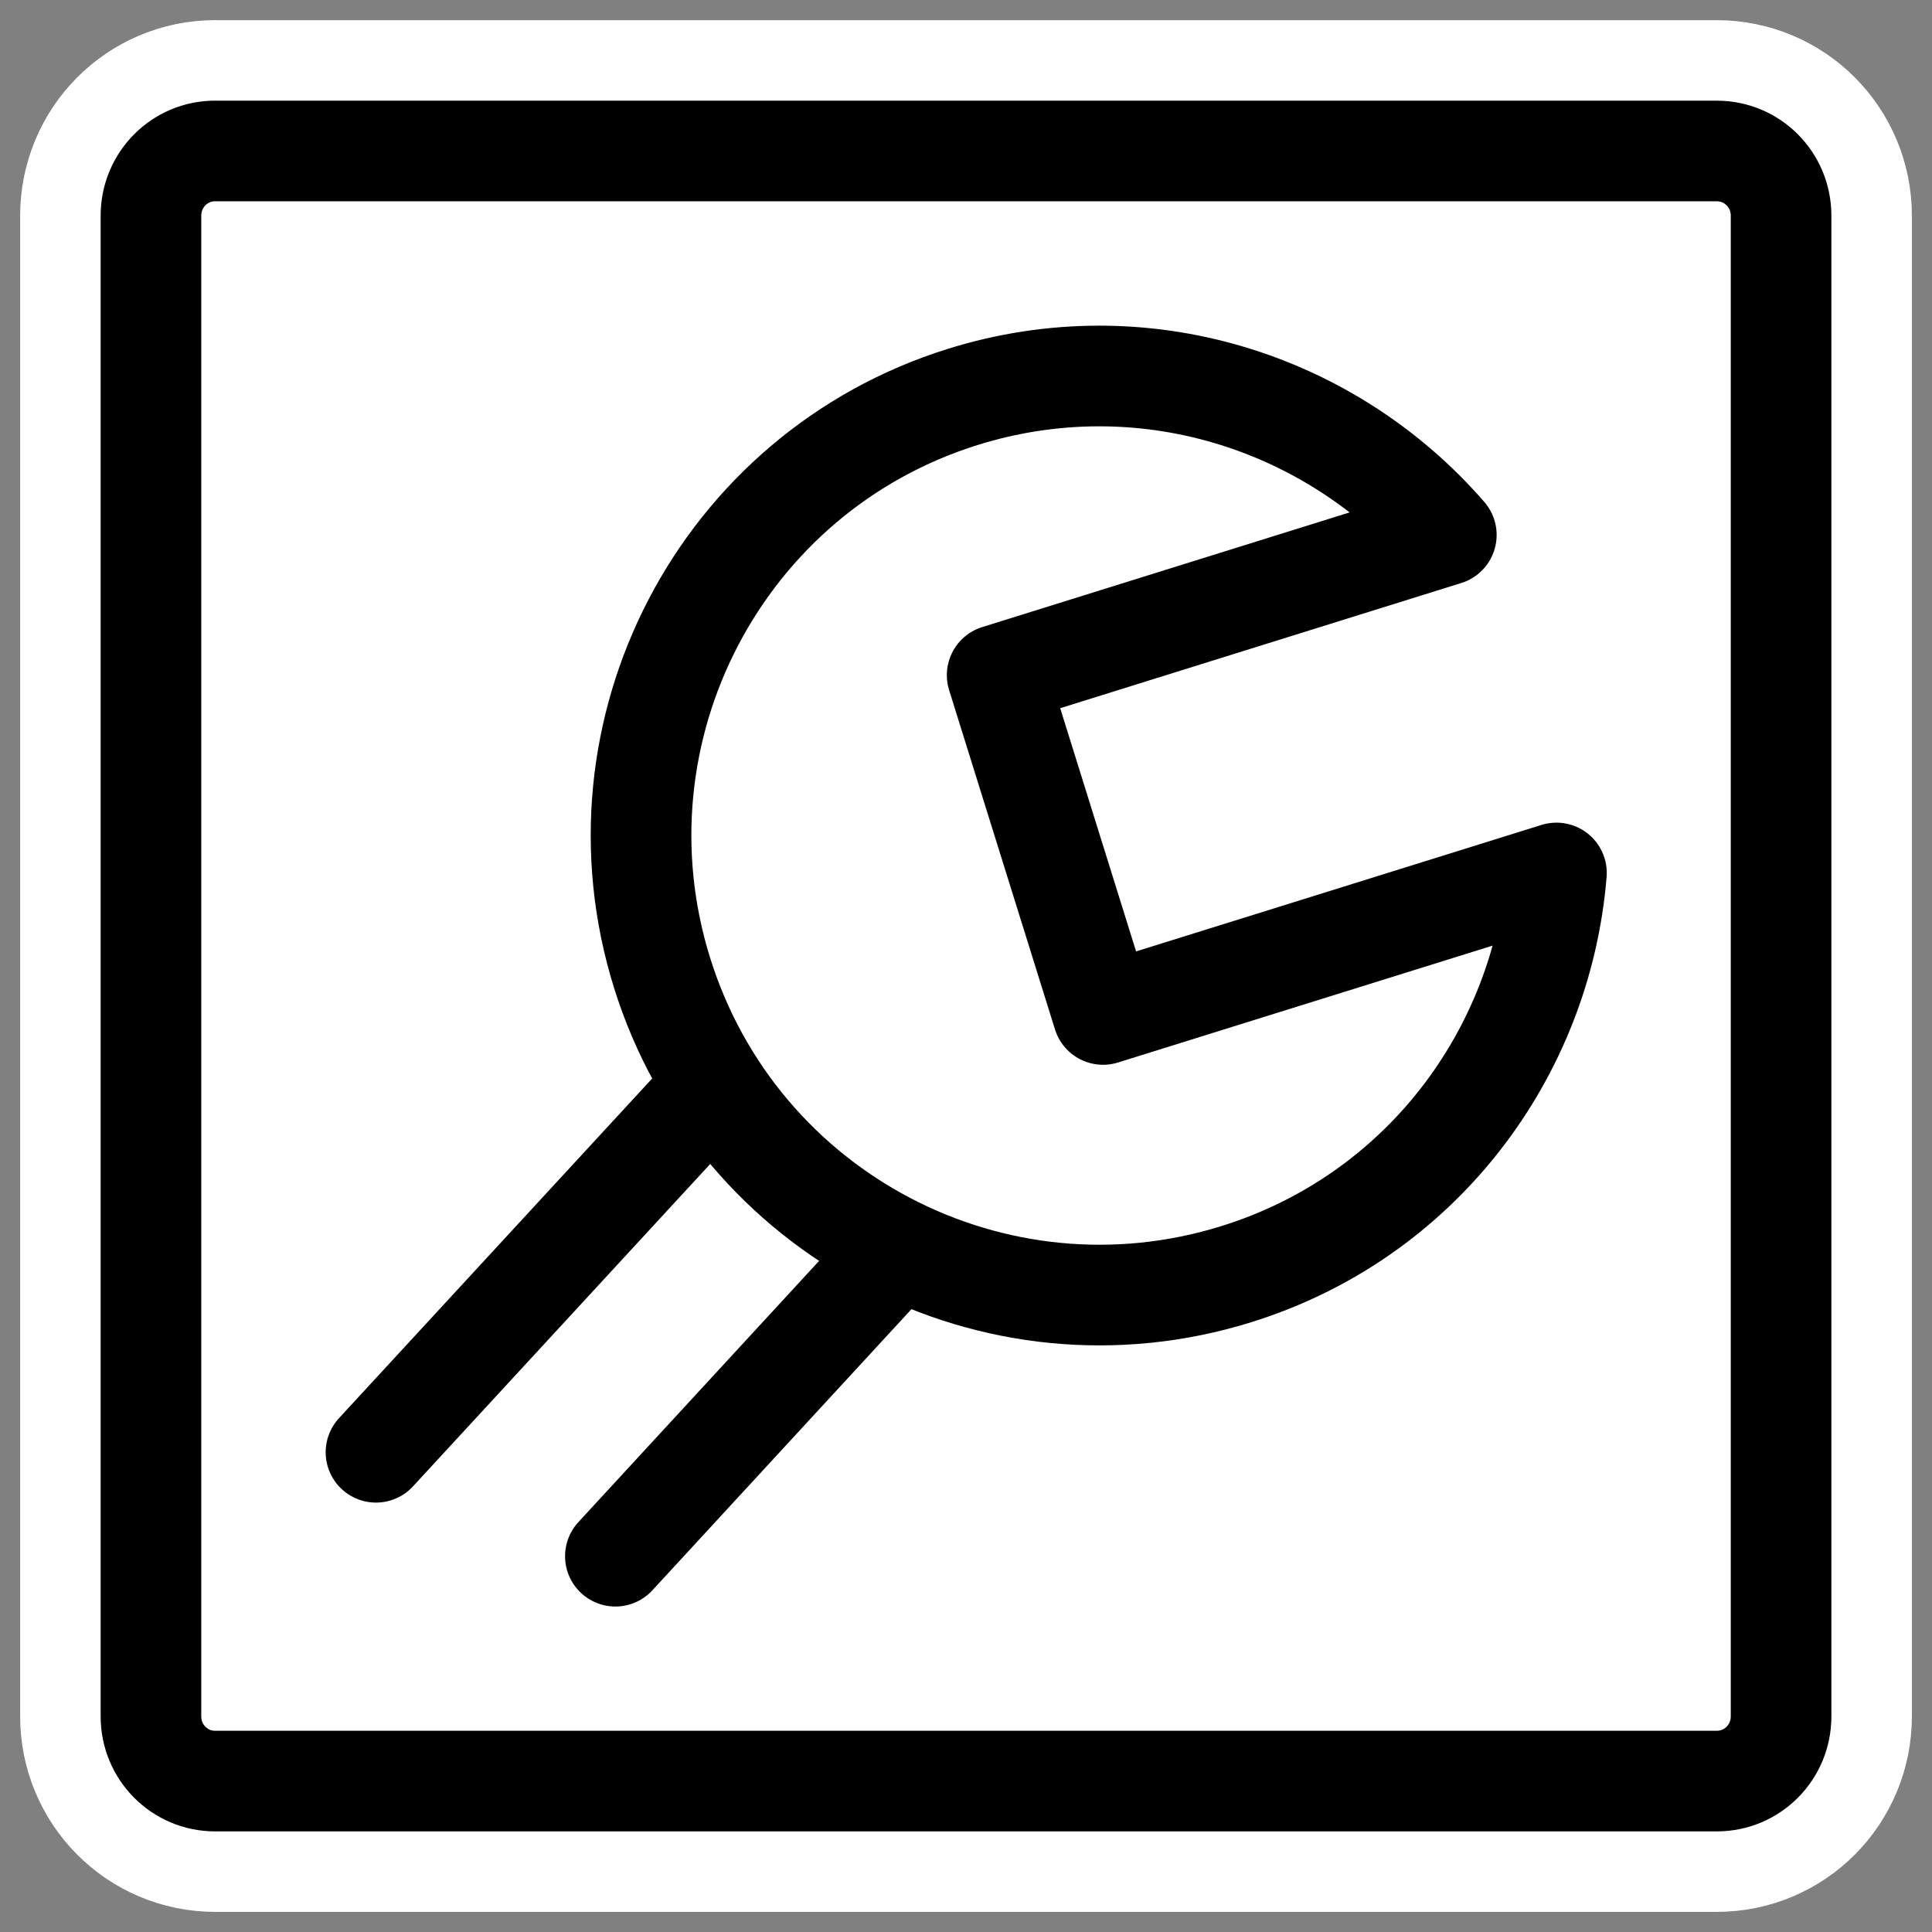
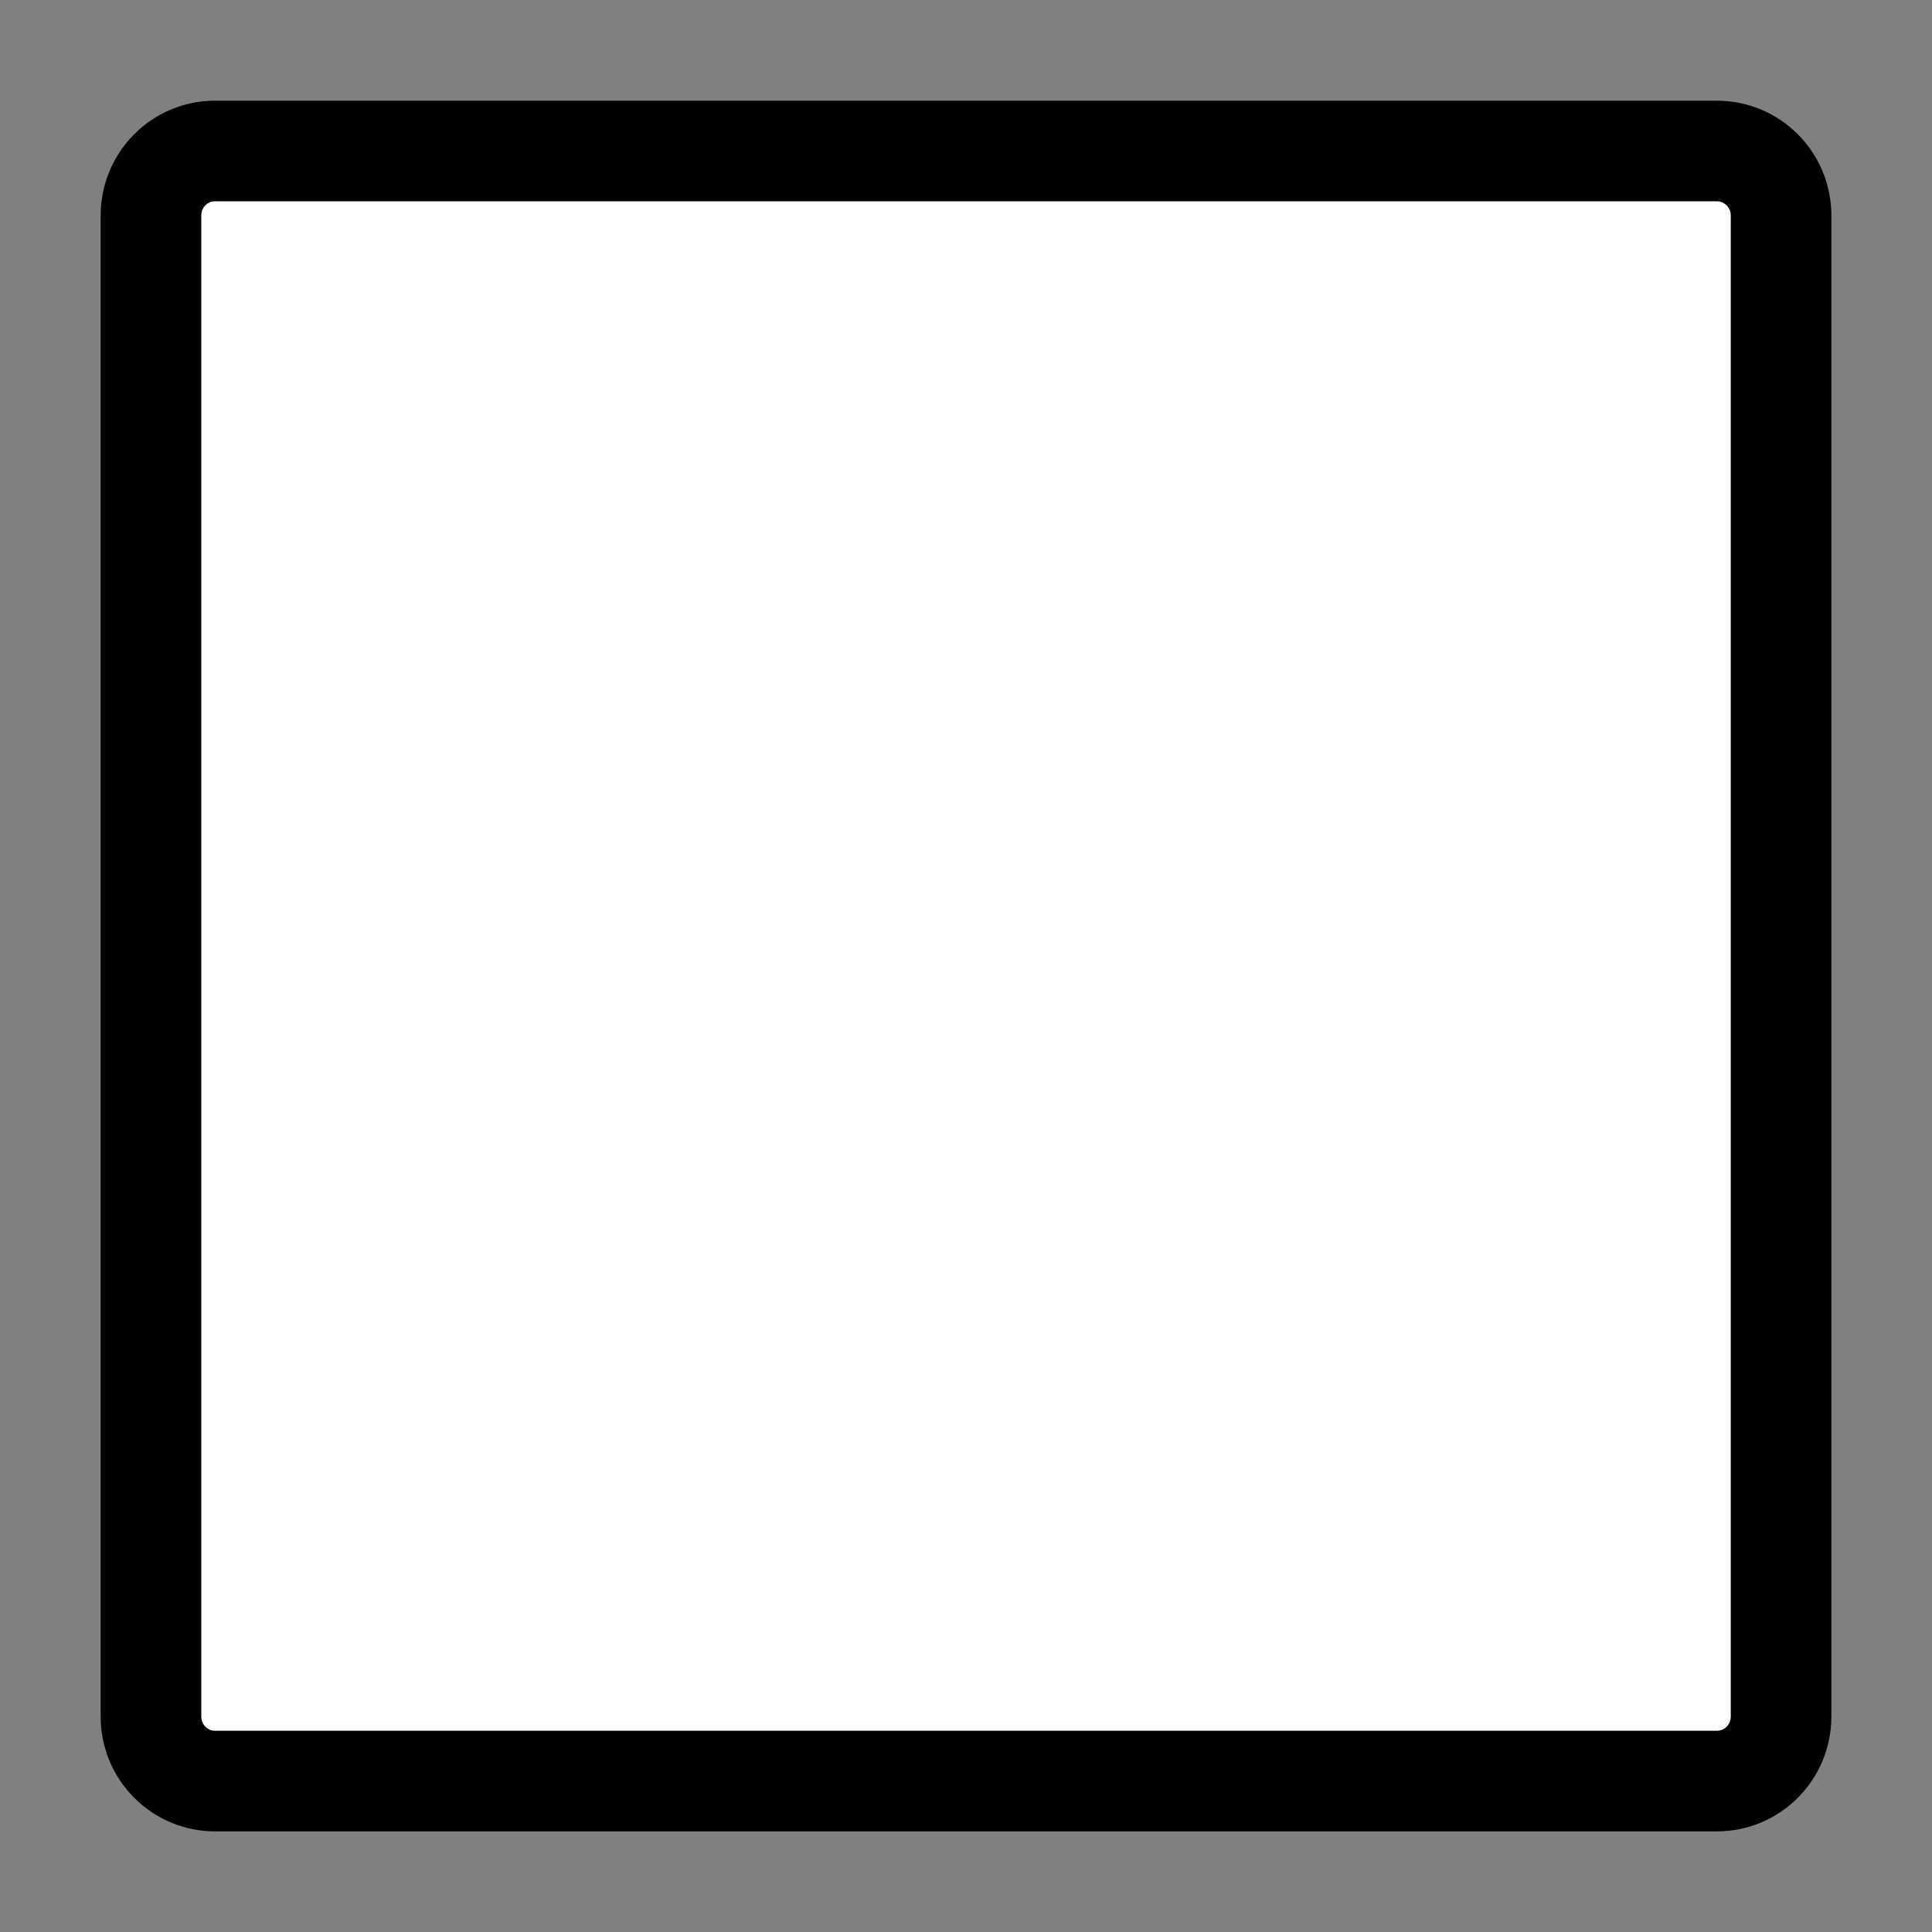
<svg xmlns="http://www.w3.org/2000/svg" xmlns:ns1="http://inkscape.sourceforge.net/DTD/sodipodi-0.dtd" _SVGFile__filename="oldscale/mimetypes/configure.svg" ns1:version="0.32" version="1.0" viewBox="0 0 60 60">
  <rect x="0" y="0" width="60" height="60" fill="#808080" stroke="none" />
  <ns1:namedview bordercolor="#666666" borderopacity="1.0" pagecolor="#ffffff" />
-   <path d="m6.683 4.688c-1.105 0-1.995 0.896-1.995 2.01v46.606c0 1.113 0.89 2.009 1.995 2.009h46.634c1.106 0 1.996-0.896 1.996-2.009v-46.606c0-1.113-0.89-2.009-1.996-2.009h-46.634z" fill="none" stroke="#fff" stroke-linecap="round" stroke-linejoin="round" stroke-width="8.125" />
  <path d="m6.683 4.688c-1.105 0-1.995 0.896-1.995 2.01v46.606c0 1.113 0.89 2.009 1.995 2.009h46.634c1.106 0 1.996-0.896 1.996-2.009v-46.606c0-1.113-0.89-2.009-1.996-2.009h-46.634z" fill="#fff" fill-rule="evenodd" stroke="#000" stroke-linecap="round" stroke-linejoin="round" stroke-width="3.125" />
-   <path transform="matrix(1.029 0 0 1.029 -.867 -.867)" d="m19.415 47.81 10.687-11.597-5.465-5.04-12.447 13.5" fill="none" stroke="#000" stroke-linecap="round" stroke-linejoin="round" stroke-width="3.037" ns1:nodetypes="cccc" />
-   <path transform="matrix(.758 0 0 .758 8.932 5.872)" d="m15.342 32.111c3.095 9.919 13.62 15.437 23.539 12.342 7.541-2.353 12.496-9.012 13.104-16.433l-18.576 5.796-4.338-13.902 18.402-5.743c-4.754-5.479-12.443-7.955-19.807-5.657-9.919 3.096-15.419 13.678-12.324 23.597z" fill="#fff" fill-rule="evenodd" stroke="#000" stroke-linecap="round" stroke-linejoin="round" stroke-width="4.124" />
</svg>